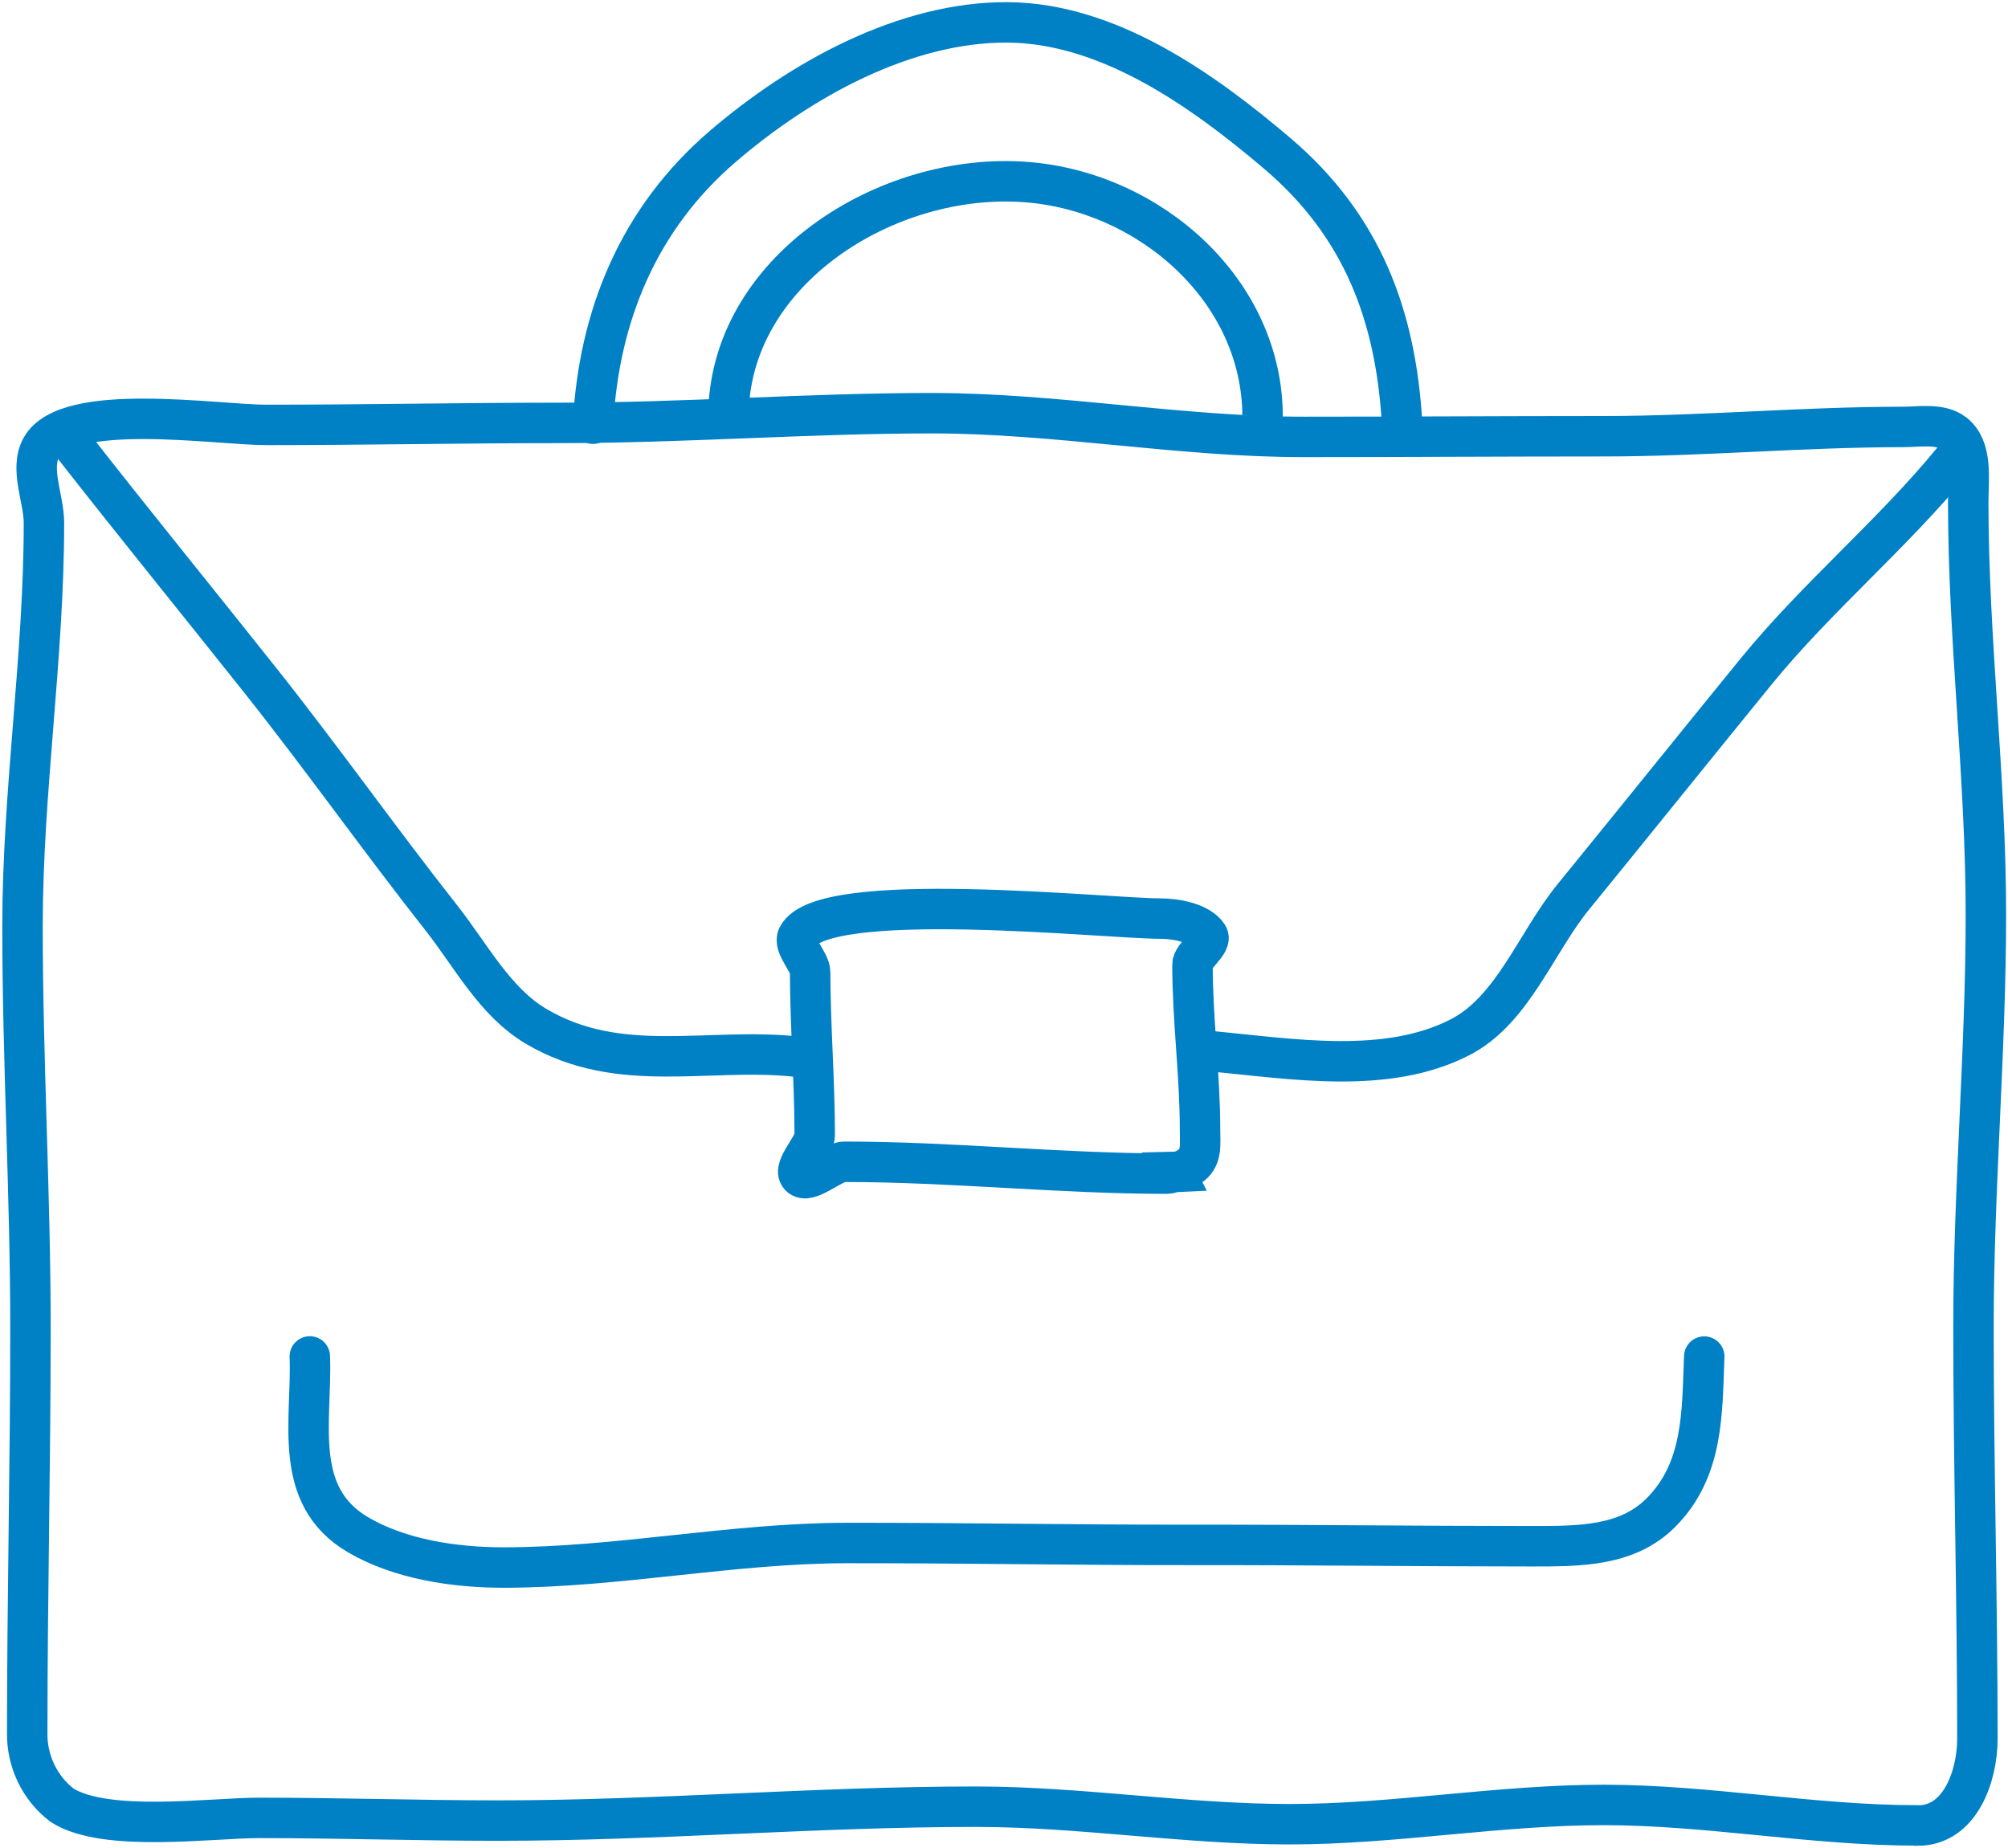
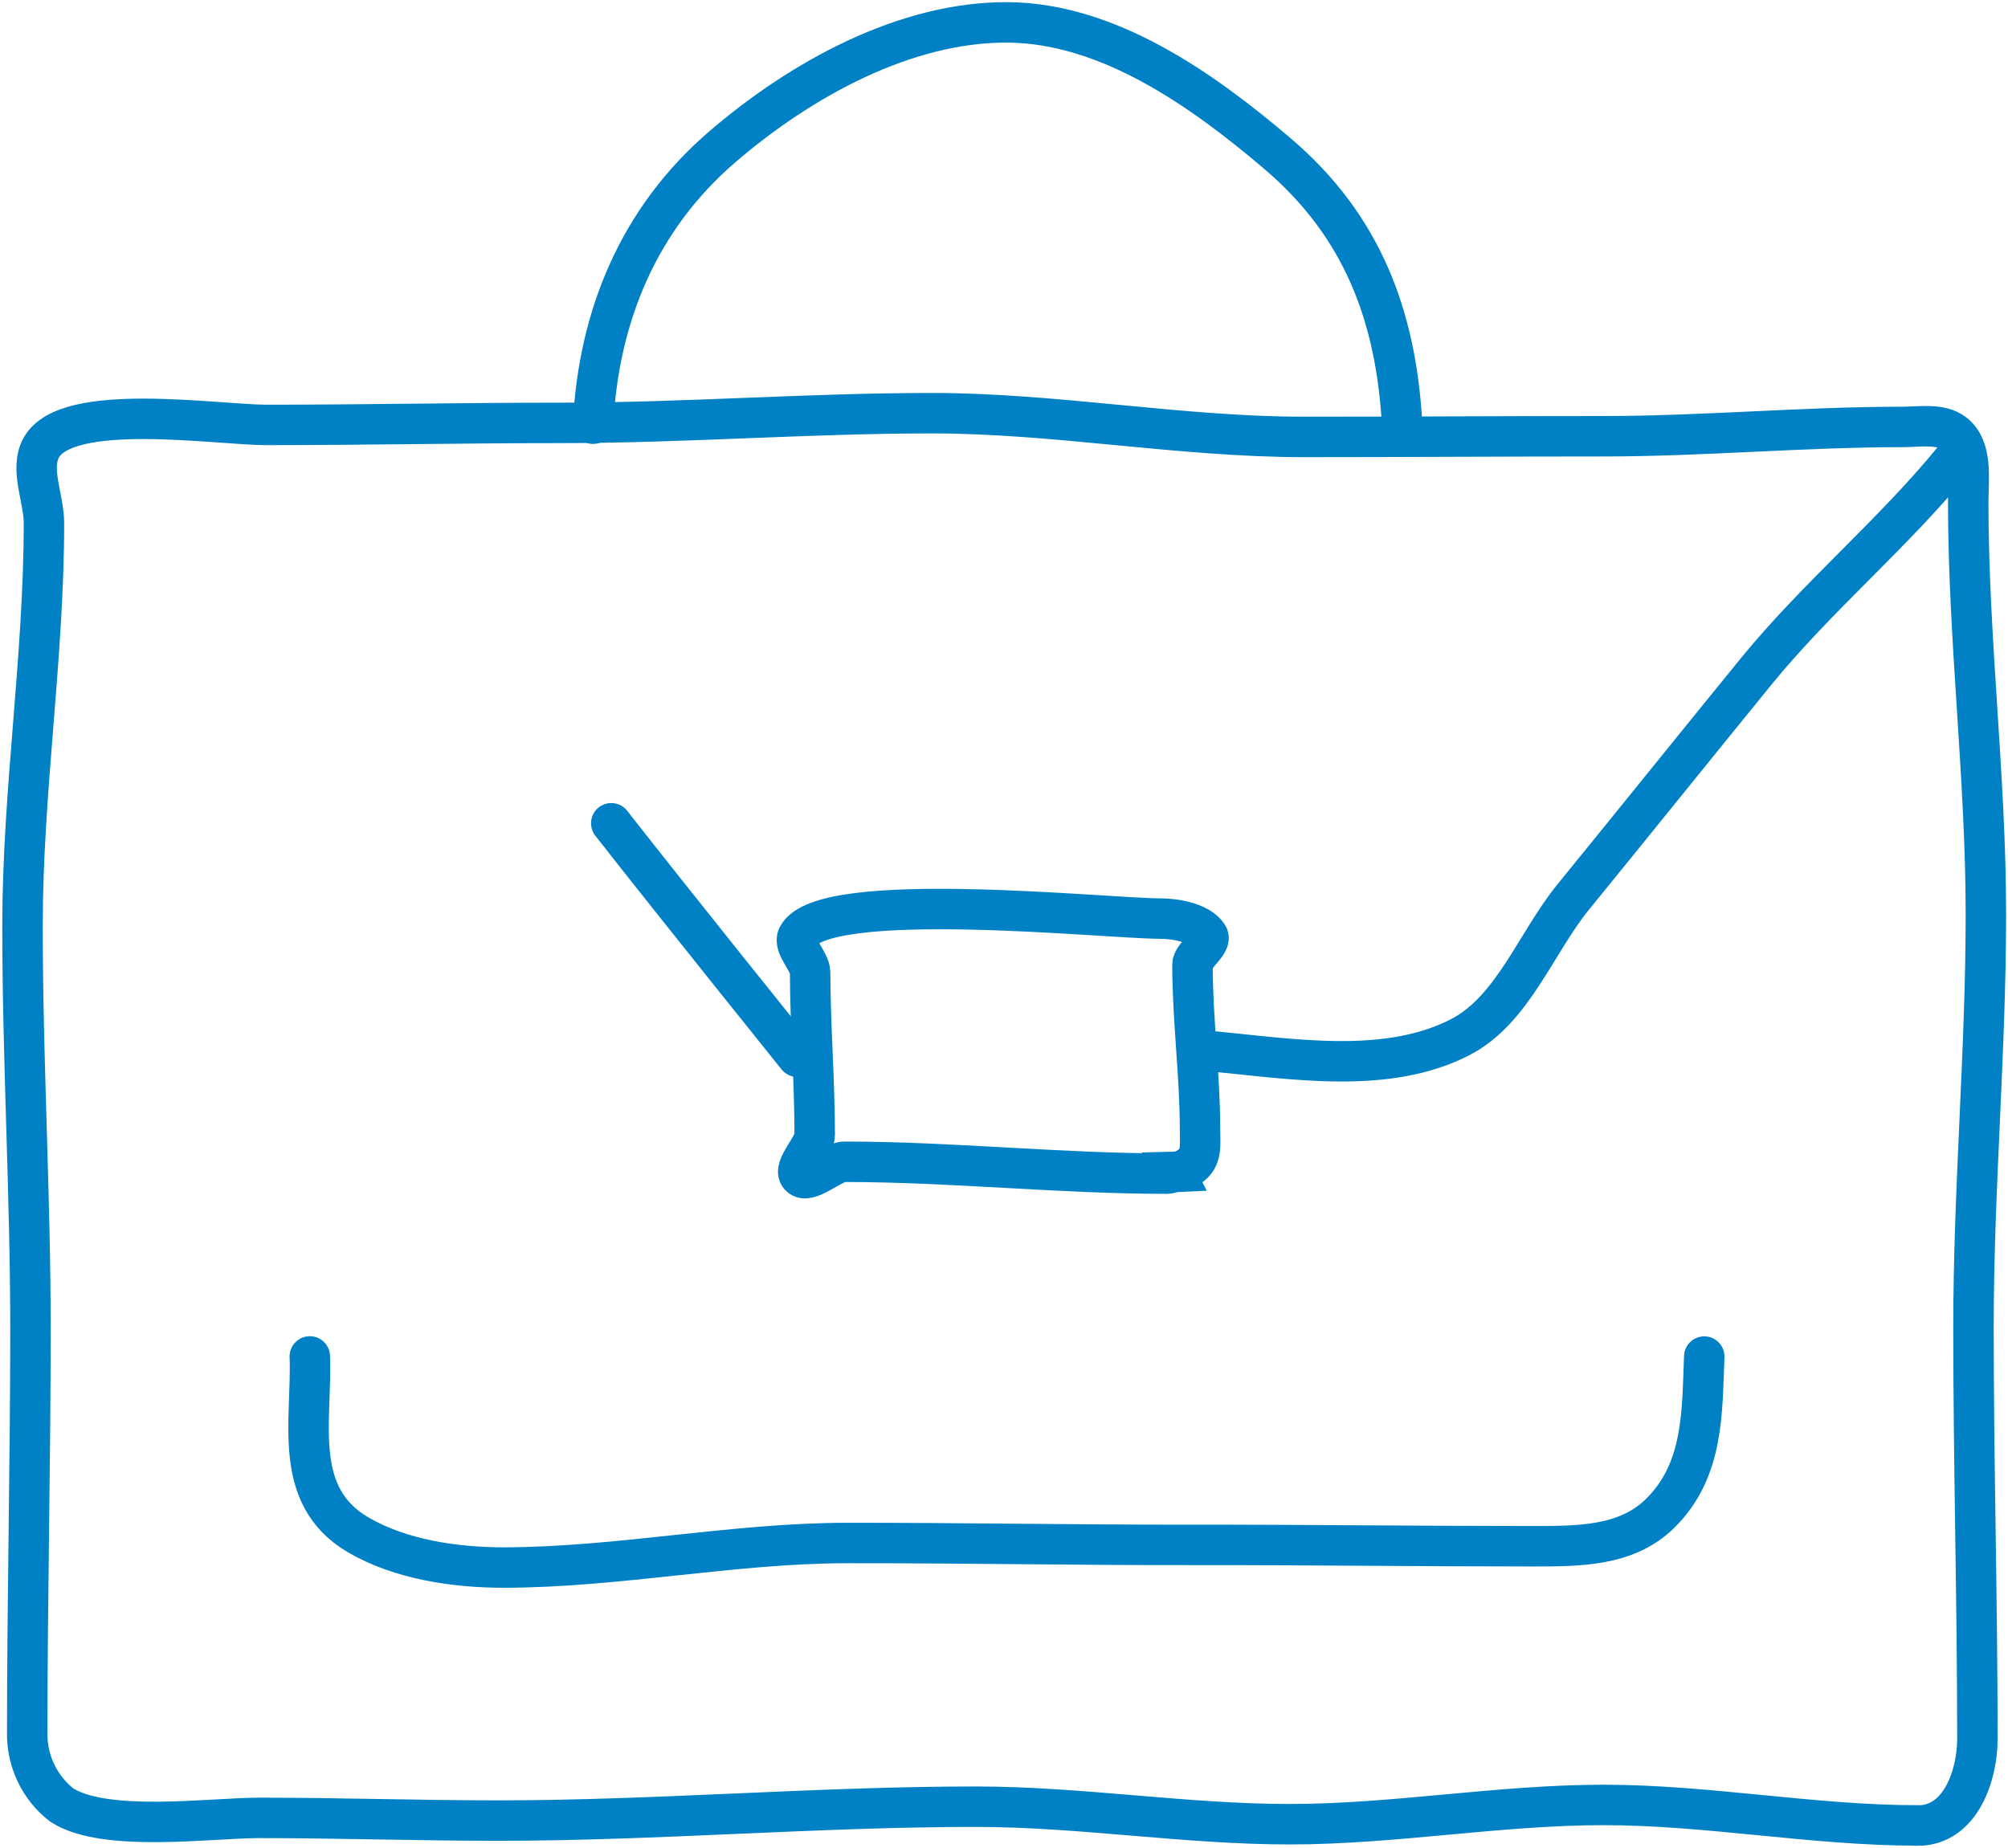
<svg xmlns="http://www.w3.org/2000/svg" viewBox="0 0 148.94 137.07">
  <defs>
    <style>.m{clip-path:url(#d);}.n,.o{fill:none;}.o{stroke:#0081c6;stroke-linecap:round;stroke-miterlimit:10;stroke-width:3px;}</style>
    <clipPath id="d">
      <rect class="n" width="148.94" height="137.07" />
    </clipPath>
  </defs>
  <g id="a" />
  <g id="b">
    <g id="c">
      <g class="m">
        <g id="e">
          <path id="f" class="o" d="M142.22,135.41c-7.76,0-15.52-1.52-23.28-1.52s-15.52,1.43-23.28,1.43-15.52-1.3-23.28-1.3c-11.81,0-23.63,1.03-35.44,1.03-5.91,0-11.81-.2-17.72-.2-3.59,0-11.4,1.11-14.62-.94-1.68-1.29-2.63-3.31-2.58-5.43,0-9.96,.24-19.93,.24-29.9s-.59-19.93-.59-29.89,1.59-19.93,1.59-29.9c0-1.81-1.08-4.02-.19-5.6,1.93-3.43,13-1.67,16.71-1.67,7.26,0,14.51-.15,21.77-.15,9.19,0,18.39-.72,27.58-.72s18.39,1.76,27.58,1.76c7.4,0,14.8-.05,22.21-.05s14.8-.69,22.21-.69c1.26,0,2.8-.29,3.8,.48,1.39,1.08,1.07,3.32,1.06,5.08,0,10.2,1.31,20.4,1.31,30.59s-.92,20.39-.92,30.59,.29,20.39,.29,30.59c0,2.69-1.25,6.42-4.42,6.42Z" />
          <path id="g" class="o" d="M87.12,86.95c-.19,.01-.36,.11-.55,.11-7.98,0-15.96-.88-23.94-.88-.92,0-2.69,1.74-3.31,1.06-.56-.61,1.11-2.2,1.11-3.03,0-4.03-.33-8.05-.34-12.08,0-.8-1.28-1.96-.92-2.67,1.81-3.59,22.87-1.32,26.9-1.32,1.13,0,2.91,.31,3.52,1.26,.35,.54-1.14,1.51-1.14,2.15,0,4.09,.56,8.17,.56,12.26,0,1.14,.17,2.11-.79,2.73-.32,.24-.71,.38-1.11,.39Z" />
          <path id="h" class="o" d="M126.41,100.63c-.17,4.07-.01,8.39-3.24,11.6-2.49,2.48-6.01,2.47-9.53,2.47-8.47,0-16.95-.11-25.43-.1s-16.95-.15-25.42-.14-16.95,1.81-25.42,1.82c-3.63,0-7.69-.6-10.81-2.43-4.94-2.9-3.4-8.46-3.58-13.23" />
          <path id="i" class="o" d="M43.99,31.43c.42-8.01,3.39-15.22,9.61-20.56,5.79-4.97,13.53-9.26,21.16-9.21,7.42,.06,14.35,4.93,19.99,9.73,6.29,5.35,8.8,12.03,9.25,20.08" />
-           <path id="j" class="o" d="M54.03,30.92c0-10.78,11.72-18.23,22.13-17.41,9.15,.72,17.49,8.05,17.49,17.41" />
-           <path id="k" class="o" d="M59.14,78.39c-6.6-.73-13.21,1.4-19.38-2.26-3.06-1.81-4.83-5.26-7.03-8.05-4.57-5.8-8.84-11.84-13.43-17.62s-9.25-11.5-13.8-17.32" />
+           <path id="k" class="o" d="M59.14,78.39s-9.25-11.5-13.8-17.32" />
          <path id="l" class="o" d="M144.95,34.04c-4.53,5.56-10.17,10.22-14.7,15.78s-9.03,11.16-13.56,16.72c-2.76,3.39-4.48,8.38-8.37,10.39-5.44,2.82-12.46,1.62-18.56,1.04" />
        </g>
      </g>
    </g>
  </g>
</svg>